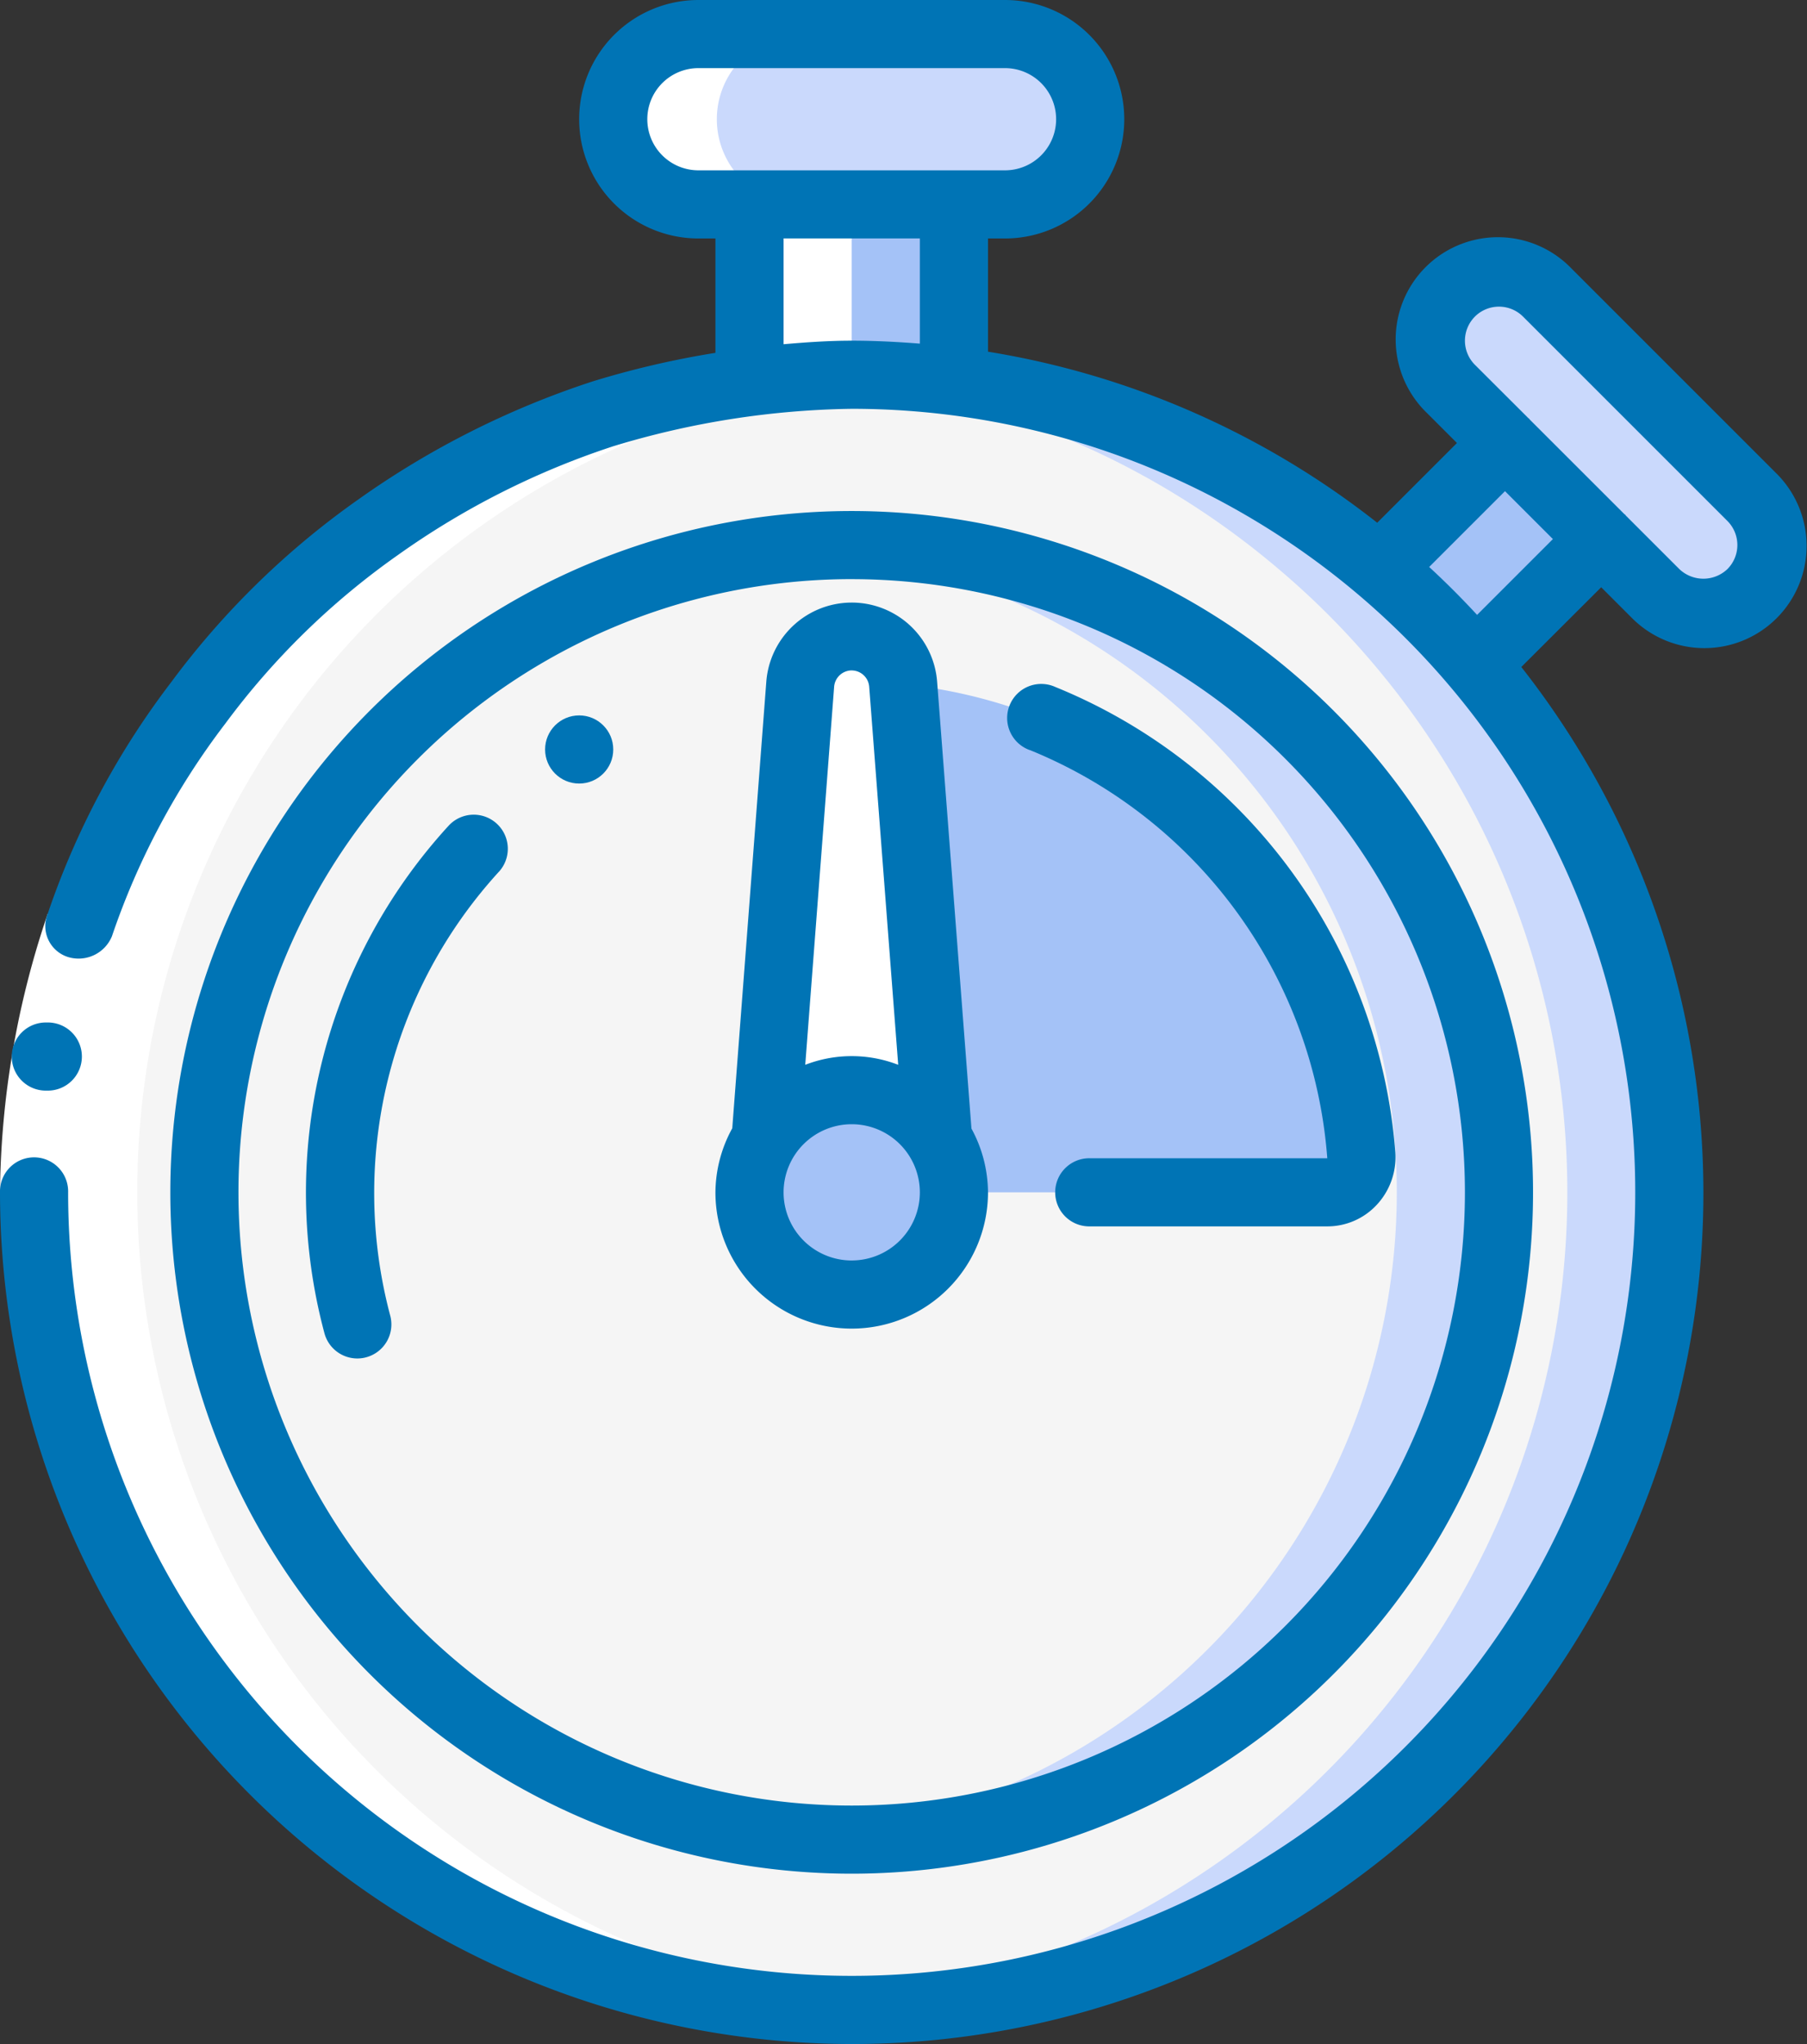
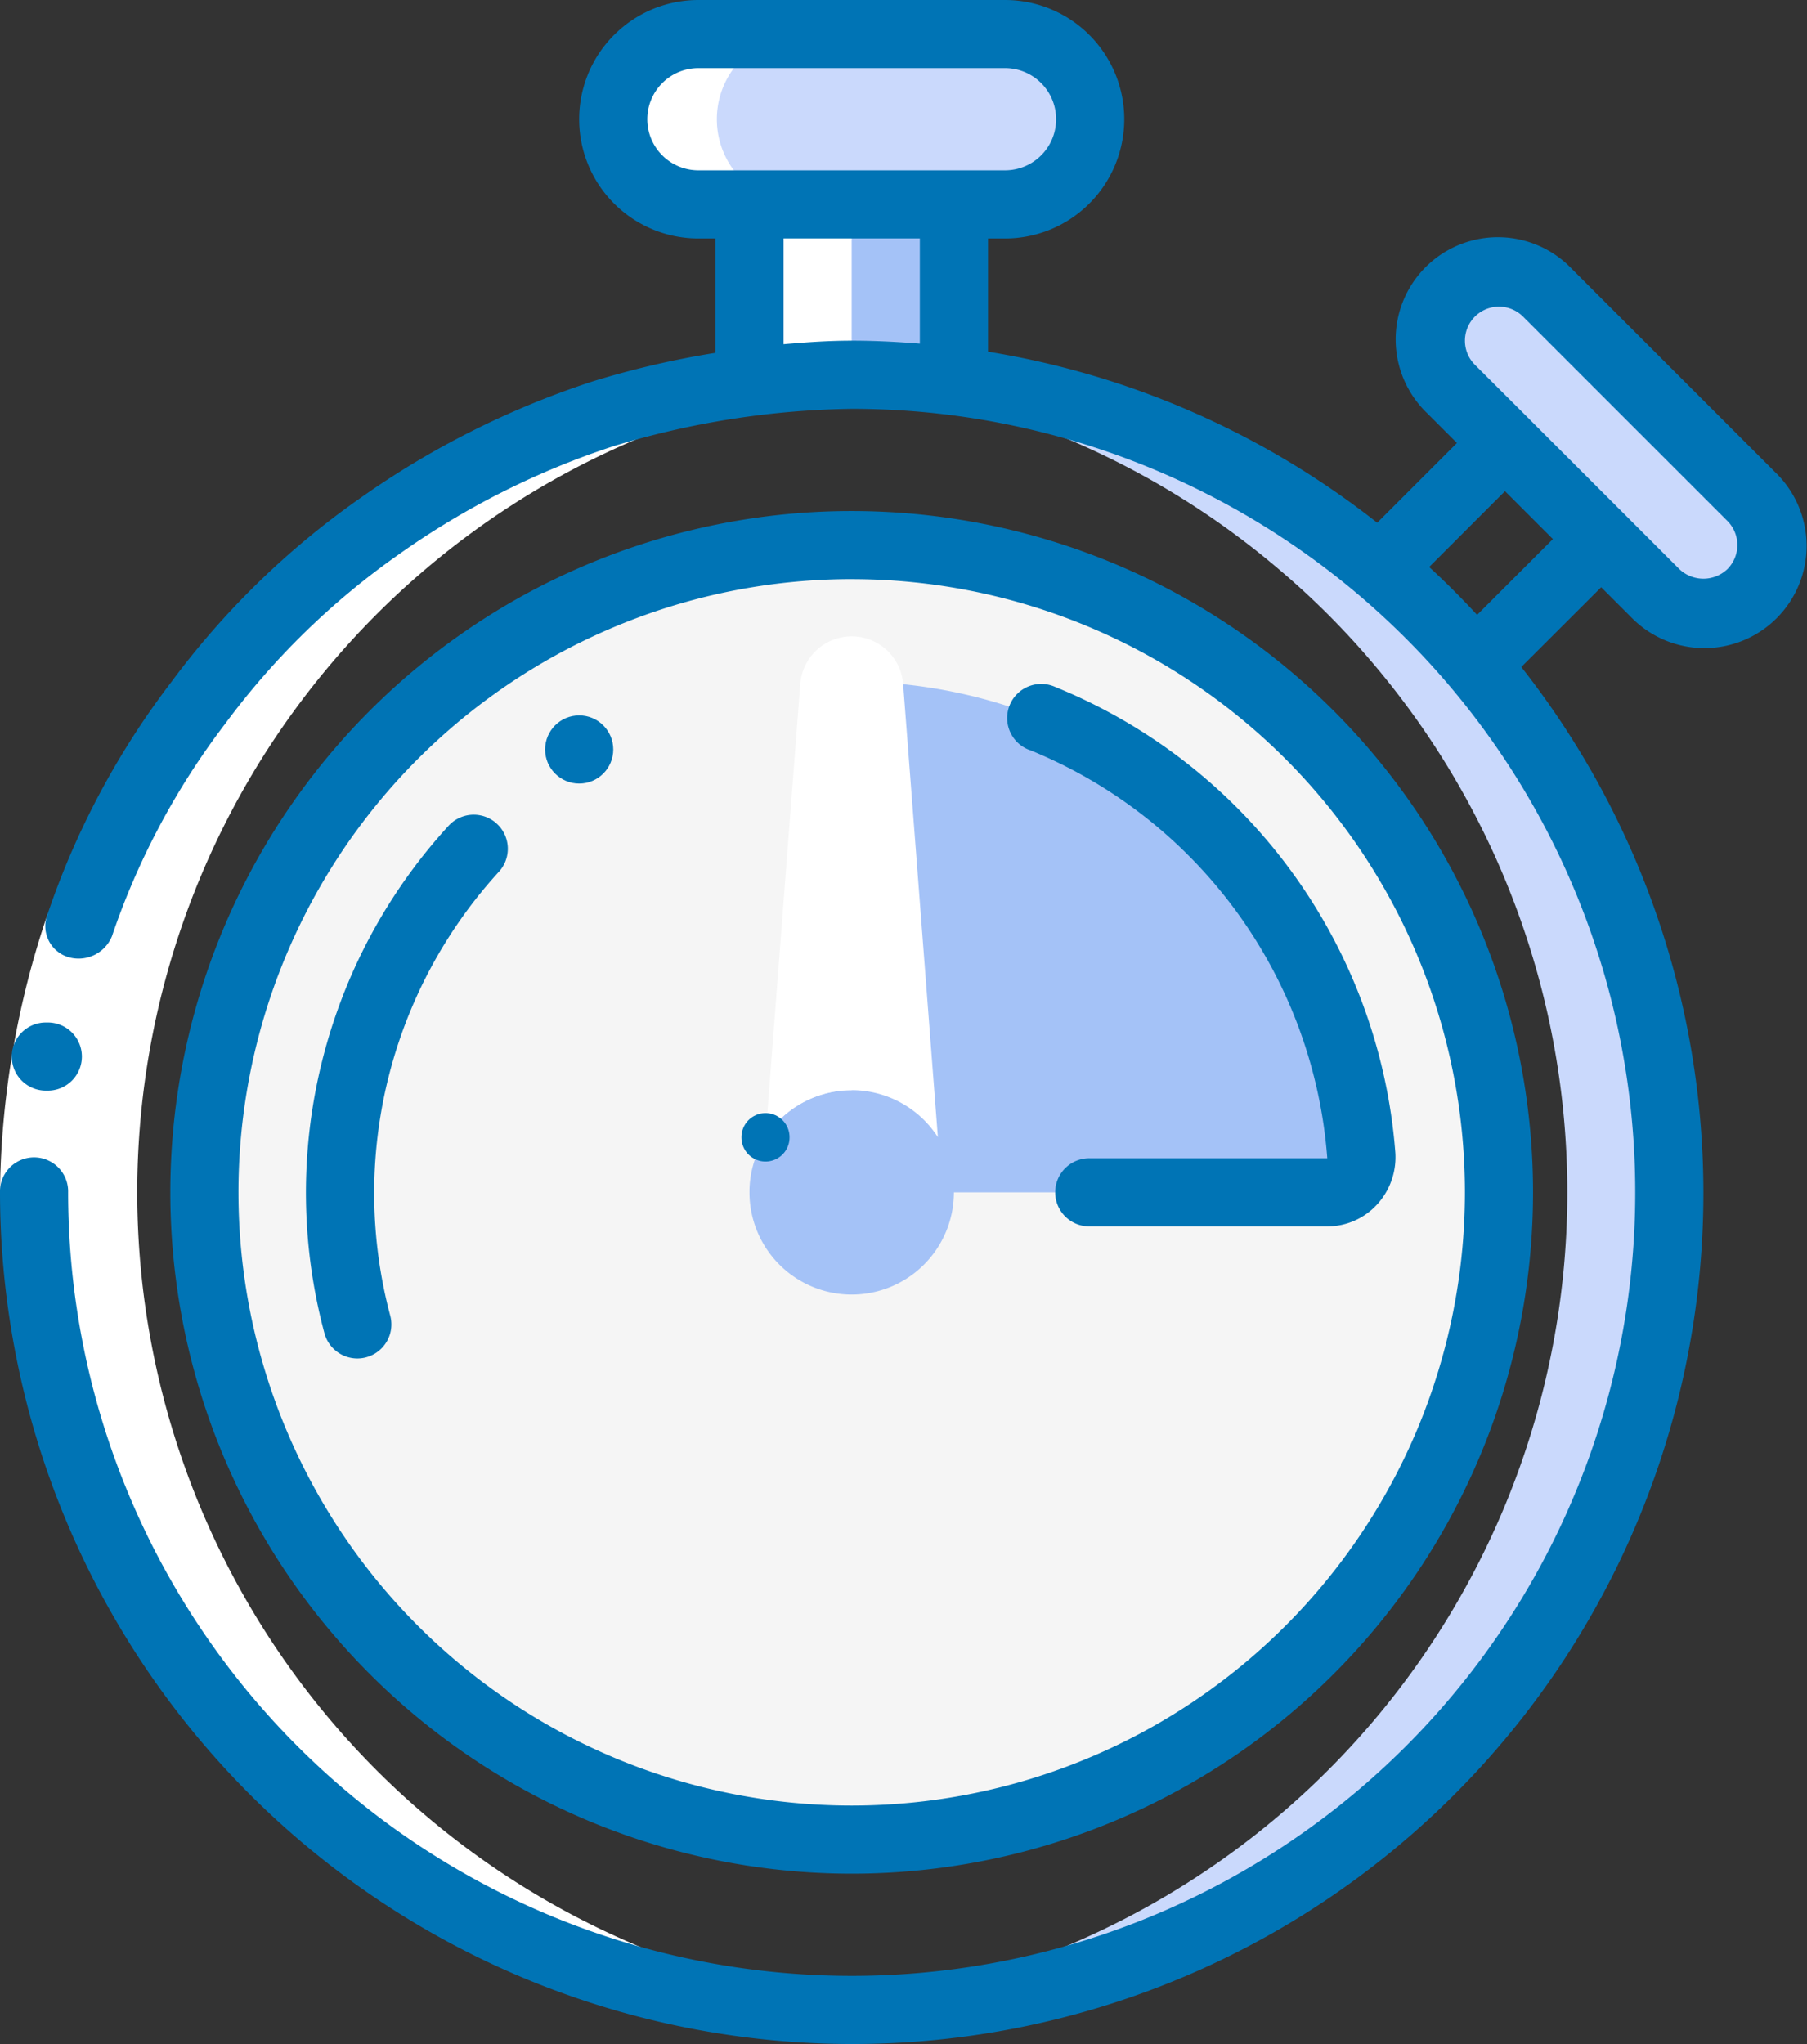
<svg xmlns="http://www.w3.org/2000/svg" id="Page-1" width="75.141" height="85" viewBox="0 0 75.141 85">
  <rect x="0" y="0" width="75.141" height="85" fill="#333333" stroke="none" />
  <g id="_007---Stopwatch" data-name="007---Stopwatch" transform="translate(0 0)">
    <g id="Gruppe_1218" data-name="Gruppe 1218" transform="translate(1.412 1.417)">
-       <path id="Shape" d="M60.955,23.042a33.252,33.252,0,0,0-3.995-3.995,34,34,0,1,0,3.995,3.995ZM35,71.917A26.917,26.917,0,1,1,61.918,45,26.917,26.917,0,0,1,35,71.917Z" transform="translate(-0.997 3.167)" fill="#f5f5f5" />
      <path id="Shape-2" data-name="Shape" d="M51.578,23.042a33.252,33.252,0,0,0-4-3.995,33.874,33.874,0,0,0-17.708-7.777A32.3,32.3,0,0,0,25.625,11q-1.074,0-2.125.065c.708.044,1.417.111,2.125.2a33.874,33.874,0,0,1,17.708,7.777,33.252,33.252,0,0,1,4,3.995A33.991,33.991,0,0,1,23.5,78.928c.708.042,1.417.072,2.125.072A34,34,0,0,0,51.578,23.042Z" transform="translate(8.379 3.167)" fill="#cad9fc" />
      <circle id="Oval" cx="26.917" cy="26.917" r="26.917" transform="translate(7.088 21.25)" fill="#f5f5f5" />
-       <path id="Shape-3" data-name="Shape" d="M25.625,16c-.717,0-1.417.052-2.125.108a26.891,26.891,0,0,1,0,53.618c.708.055,1.408.108,2.125.108a26.917,26.917,0,0,0,0-53.833Z" transform="translate(8.379 5.25)" fill="#cad9fc" />
      <path id="Shape-4" data-name="Shape" d="M30.5,6v7.352a33.687,33.687,0,0,0-8.5,0V6Z" transform="translate(7.754 1.083)" fill="#a4c2f7" />
      <path id="Shape-5" data-name="Shape" d="M37.833,4.542a3.53,3.53,0,0,1-3.542,3.542H21.542a3.542,3.542,0,1,1,0-7.083h12.75A3.542,3.542,0,0,1,37.833,4.542Z" transform="translate(6.088 -1)" fill="#cad9fc" />
-       <path id="Shape-6" data-name="Shape" d="M49.708,16.995l-5.213,5.213A33.252,33.252,0,0,0,40.5,18.213L45.713,13Z" transform="translate(15.463 4)" fill="#a4c2f7" />
      <path id="Shape-7" data-name="Shape" d="M55.328,21.328a2.805,2.805,0,0,1-4,0l-2.252-2.253-4-3.995-2.252-2.252a2.825,2.825,0,1,1,3.995-3.995l8.5,8.5a2.8,2.8,0,0,1,0,3.995Z" transform="translate(16.09 1.919)" fill="#cad9fc" />
      <path id="Shape-8" data-name="Shape" d="M25,20.007A21.266,21.266,0,0,1,46.193,39.689a1.438,1.438,0,0,1-1.417,1.558H25Z" transform="translate(9.004 6.92)" fill="#a4c2f7" />
      <path id="Shape-9" data-name="Shape" d="M30.5,36.25a4.25,4.25,0,0,1-8.5,0,4.179,4.179,0,0,1,.666-2.281v-.014a4.263,4.263,0,0,1,7.168,0A4.351,4.351,0,0,1,30.5,36.25Z" transform="translate(7.754 11.917)" fill="#a4c2f7" />
      <path id="Shape-10" data-name="Shape" d="M29.638,39.507a4.263,4.263,0,0,0-7.168,0l1.445-18.842a2.145,2.145,0,0,1,4.278,0Z" transform="translate(7.95 6.365)" fill="#fff" />
    </g>
    <path id="Shape-11" data-name="Shape" d="M22.47,33.394V33.38" transform="translate(9.362 13.908)" fill="none" stroke="#0074b5" stroke-linecap="round" stroke-linejoin="round" stroke-width="2" fill-rule="evenodd" />
    <path id="Shape-12" data-name="Shape" d="M34.994,83.167c.708,0,1.417-.03,2.125-.072a34,34,0,0,1-2.125-67.659V8.083H32.869a3.542,3.542,0,0,1,0-7.083h-4.25a3.542,3.542,0,1,0,0,7.083h2.125v7.352a34,34,0,0,0,4.25,67.731Z" transform="translate(0.422 0.417)" fill="#fff" />
    <path id="Shape-13" data-name="Shape" d="M1.983,26.824l2.677.929A34.112,34.112,0,0,0,2.833,38.407H0A36.992,36.992,0,0,1,1.983,26.824Z" transform="translate(0 11.177)" fill="#fff" />
    <path id="Shape-14" data-name="Shape" d="M1.795,32.847a1.417,1.417,0,1,1-.014-2.833h.014a1.417,1.417,0,1,1,0,2.833Z" transform="translate(0.155 12.506)" fill="#0074b5" />
    <path id="Shape-15" data-name="Shape" d="M35.417,85A35.387,35.387,0,0,0,63.261,27.737l3.322-3.316,1.251,1.251a4.25,4.25,0,1,0,6.01-6.01l-8.5-8.5a4.25,4.25,0,1,0-6.01,6.009l1.251,1.251-3.316,3.316a35.247,35.247,0,0,0-16.185-7.113V9.917h.708a4.958,4.958,0,0,0,0-9.917H29.042a4.958,4.958,0,0,0,0,9.917h.708v4.756a37.484,37.484,0,0,0-5.11,1.189A36.179,36.179,0,0,0,14.9,20.77a34.13,34.13,0,0,0-7.792,7.613A33.691,33.691,0,0,0,1.983,38a1.35,1.35,0,0,0,.88,1.808,1.5,1.5,0,0,0,1.792-.875,30.883,30.883,0,0,1,4.717-8.846,31.347,31.347,0,0,1,7.177-7.008,33.292,33.292,0,0,1,8.95-4.521A35.594,35.594,0,0,1,35.417,17,32.583,32.583,0,1,1,2.833,49.583a1.417,1.417,0,1,0-2.833,0A35.456,35.456,0,0,0,35.417,85ZM61.332,13.165a1.417,1.417,0,0,1,2,0l8.5,8.5a1.417,1.417,0,0,1,0,2,1.449,1.449,0,0,1-2,0l-2.224-2.224c-.01-.01-.013-.024-.023-.034s-.024-.013-.034-.023l-3.943-3.941c-.009-.01-.011-.023-.02-.031s-.023-.011-.031-.021L61.33,15.168a1.417,1.417,0,0,1,0-2Zm1.251,7.26,1.992,1.992-3.153,3.153q-.956-1.036-1.992-1.992ZM26.917,4.958a2.125,2.125,0,0,1,2.125-2.125h12.75a2.125,2.125,0,1,1,0,4.25H29.042a2.125,2.125,0,0,1-2.125-2.125Zm5.667,9.357v-4.4H38.25V14.29c-.936-.074-1.878-.123-2.833-.123S33.525,14.233,32.583,14.315Z" transform="translate(0 0)" fill="#0074b5" />
    <path id="Shape-16" data-name="Shape" d="M33.333,71.667A28.333,28.333,0,1,0,5,43.333,28.333,28.333,0,0,0,33.333,71.667Zm0-53.833a25.5,25.5,0,1,1-25.5,25.5A25.5,25.5,0,0,1,33.333,17.833Z" transform="translate(2.083 6.25)" fill="#0074b5" />
    <path id="Shape-17" data-name="Shape" d="M30.5,22.824A19.945,19.945,0,0,1,42.871,39.8h-9.86a1.417,1.417,0,1,0,0,2.833h9.86a2.8,2.8,0,0,0,2.06-.9,2.908,2.908,0,0,0,.769-2.182A22.794,22.794,0,0,0,31.557,20.2a1.417,1.417,0,1,0-1.06,2.626Z" transform="translate(12.322 8.366)" fill="#0074b5" />
-     <path id="Shape-18" data-name="Shape" d="M26.667,47.885a5.667,5.667,0,0,0,5.667-5.667,5.6,5.6,0,0,0-.688-2.651L30.217,20.959a3.562,3.562,0,0,0-7.1.008L21.7,39.555a5.6,5.6,0,0,0-.7,2.663A5.667,5.667,0,0,0,26.667,47.885Zm0-2.833A2.833,2.833,0,1,1,29.5,42.218,2.833,2.833,0,0,1,26.667,45.051Zm0-24.537a.735.735,0,0,1,.727.676L28.6,36.915a5.349,5.349,0,0,0-3.865,0l1.2-15.708a.738.738,0,0,1,.728-.693Z" transform="translate(8.75 7.365)" fill="#0074b5" />
    <path id="Shape-19" data-name="Shape" d="M17.007,26.275a1.417,1.417,0,0,0-2.1-1.905A22.59,22.59,0,0,0,9.744,45.448a1.417,1.417,0,0,0,1.371,1.07,1.394,1.394,0,0,0,.347-.043,1.417,1.417,0,0,0,1.028-1.72,19.811,19.811,0,0,1,4.516-18.48Z" transform="translate(3.742 9.974)" fill="#0074b5" />
    <circle id="Oval-2" data-name="Oval" cx="1.417" cy="1.417" r="1.417" transform="translate(22.667 29.75)" fill="#0074b5" />
  </g>
</svg>